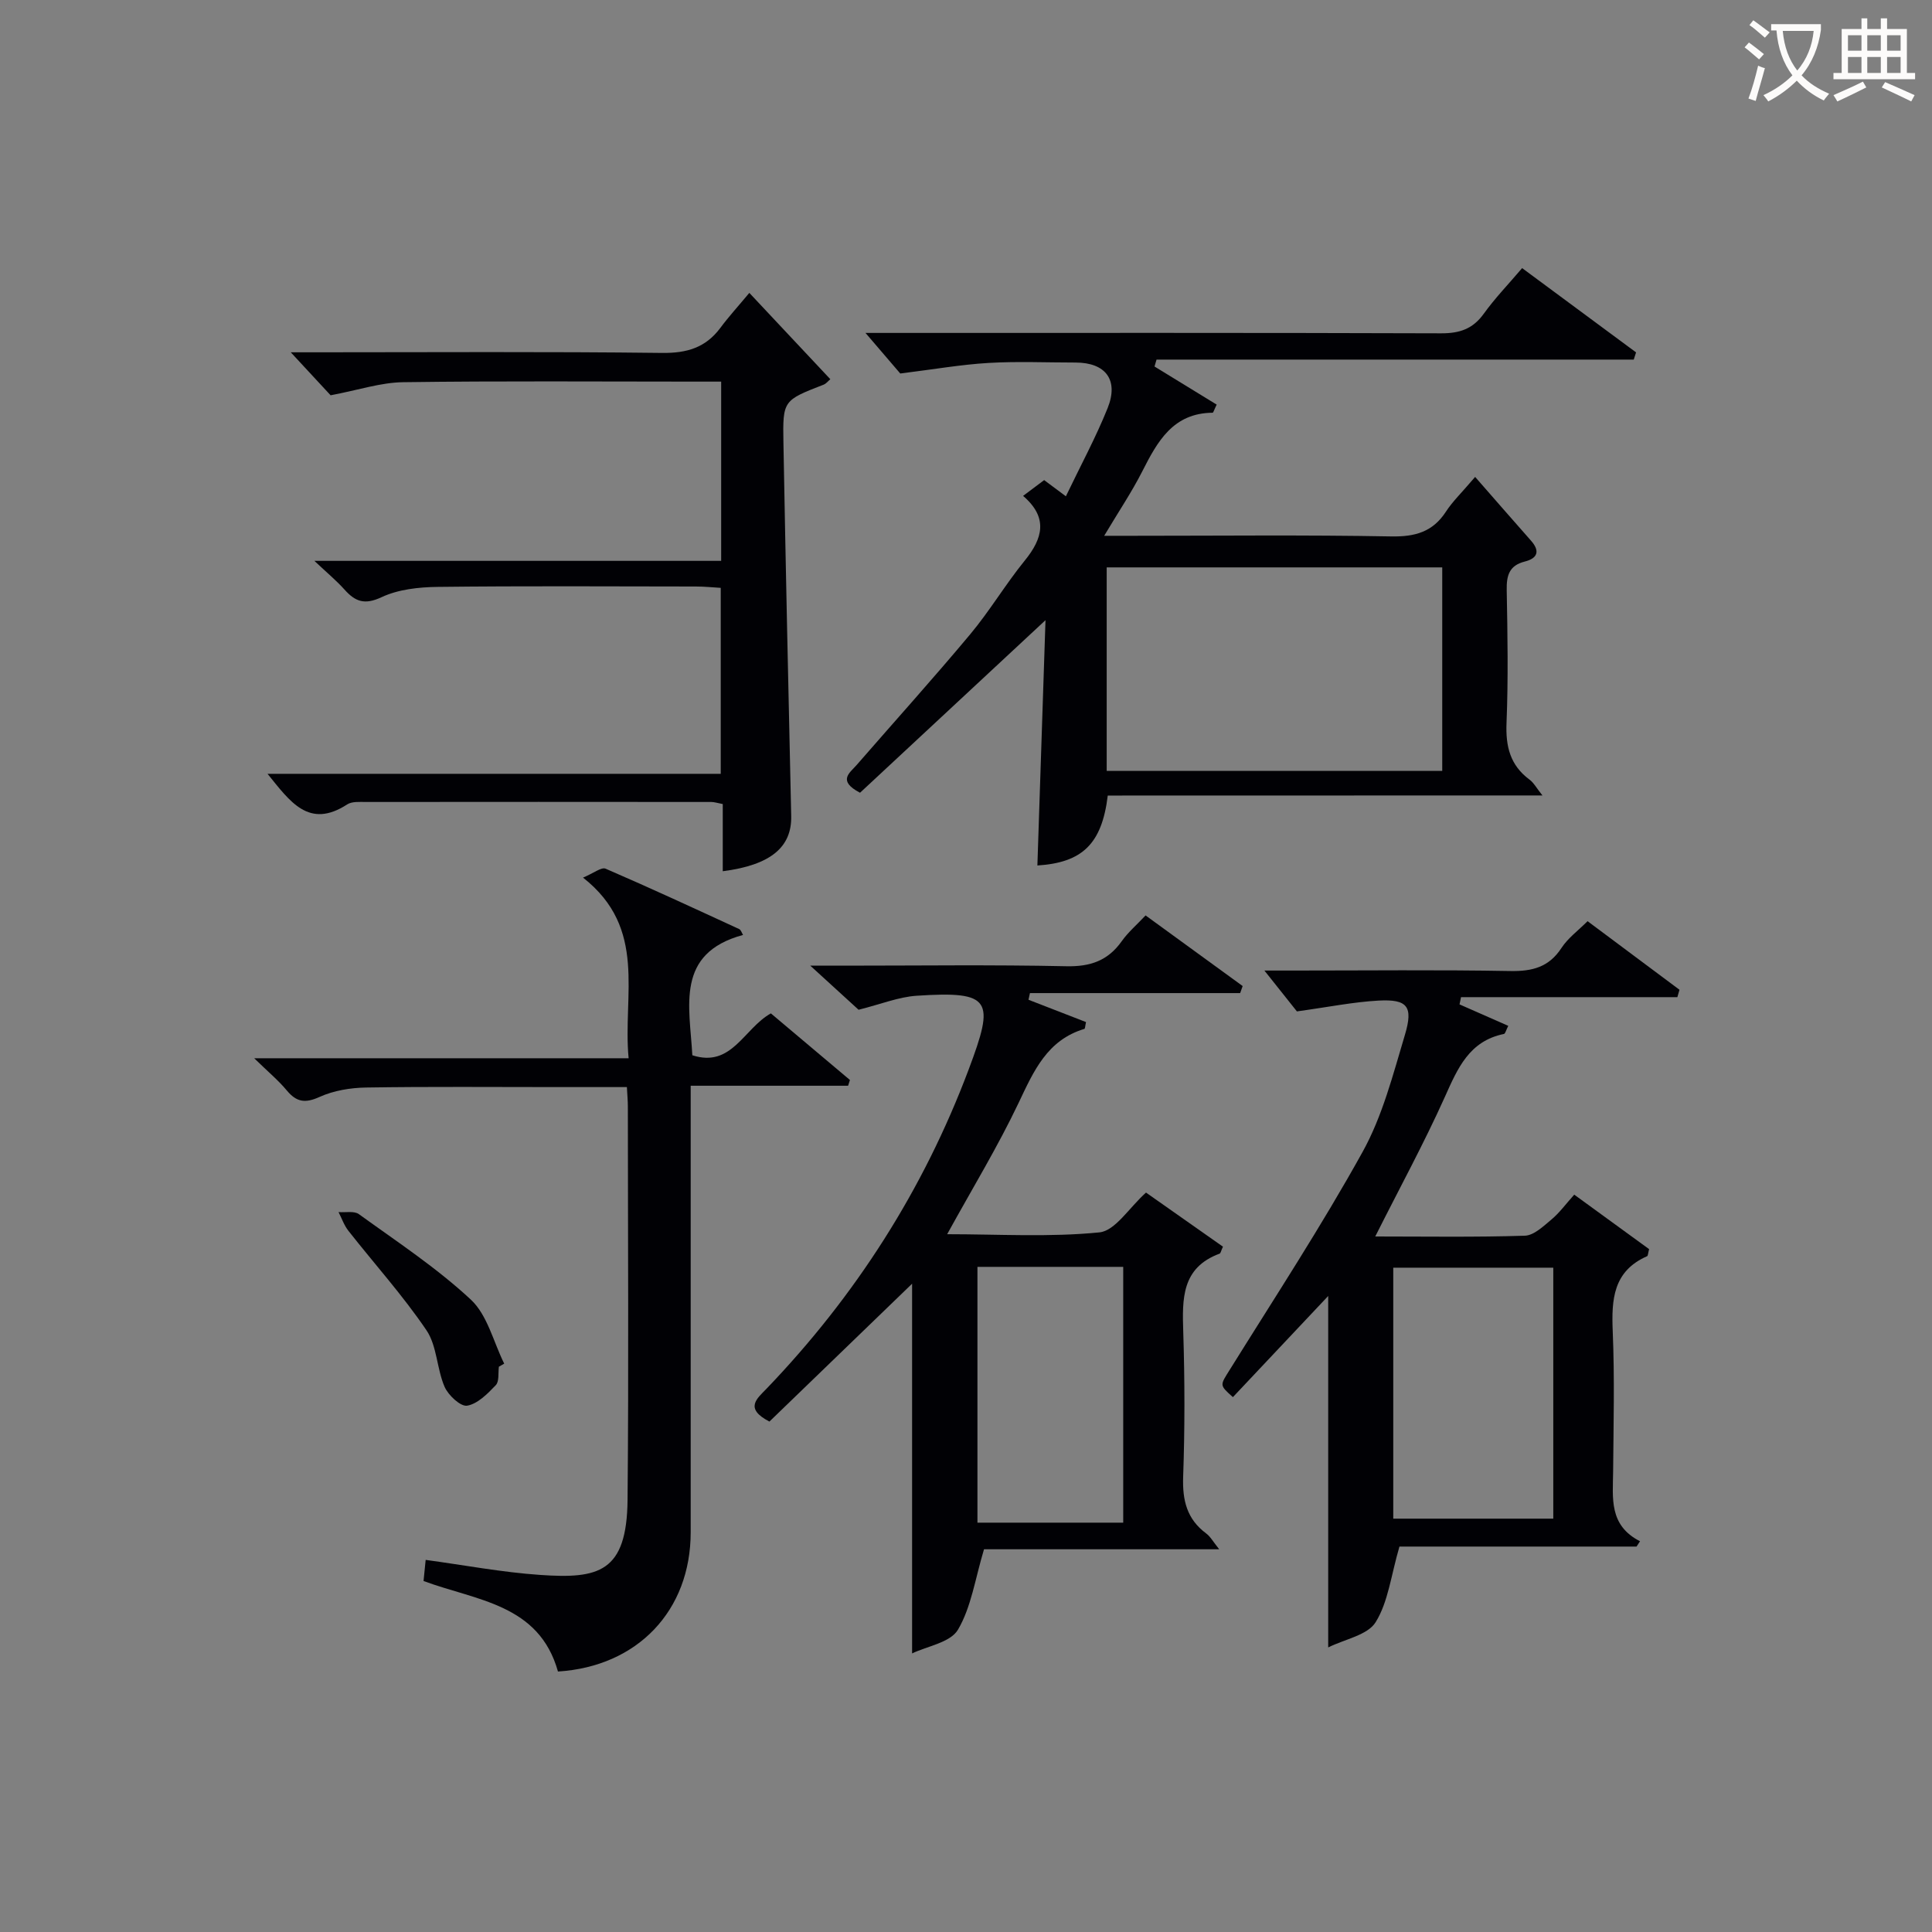
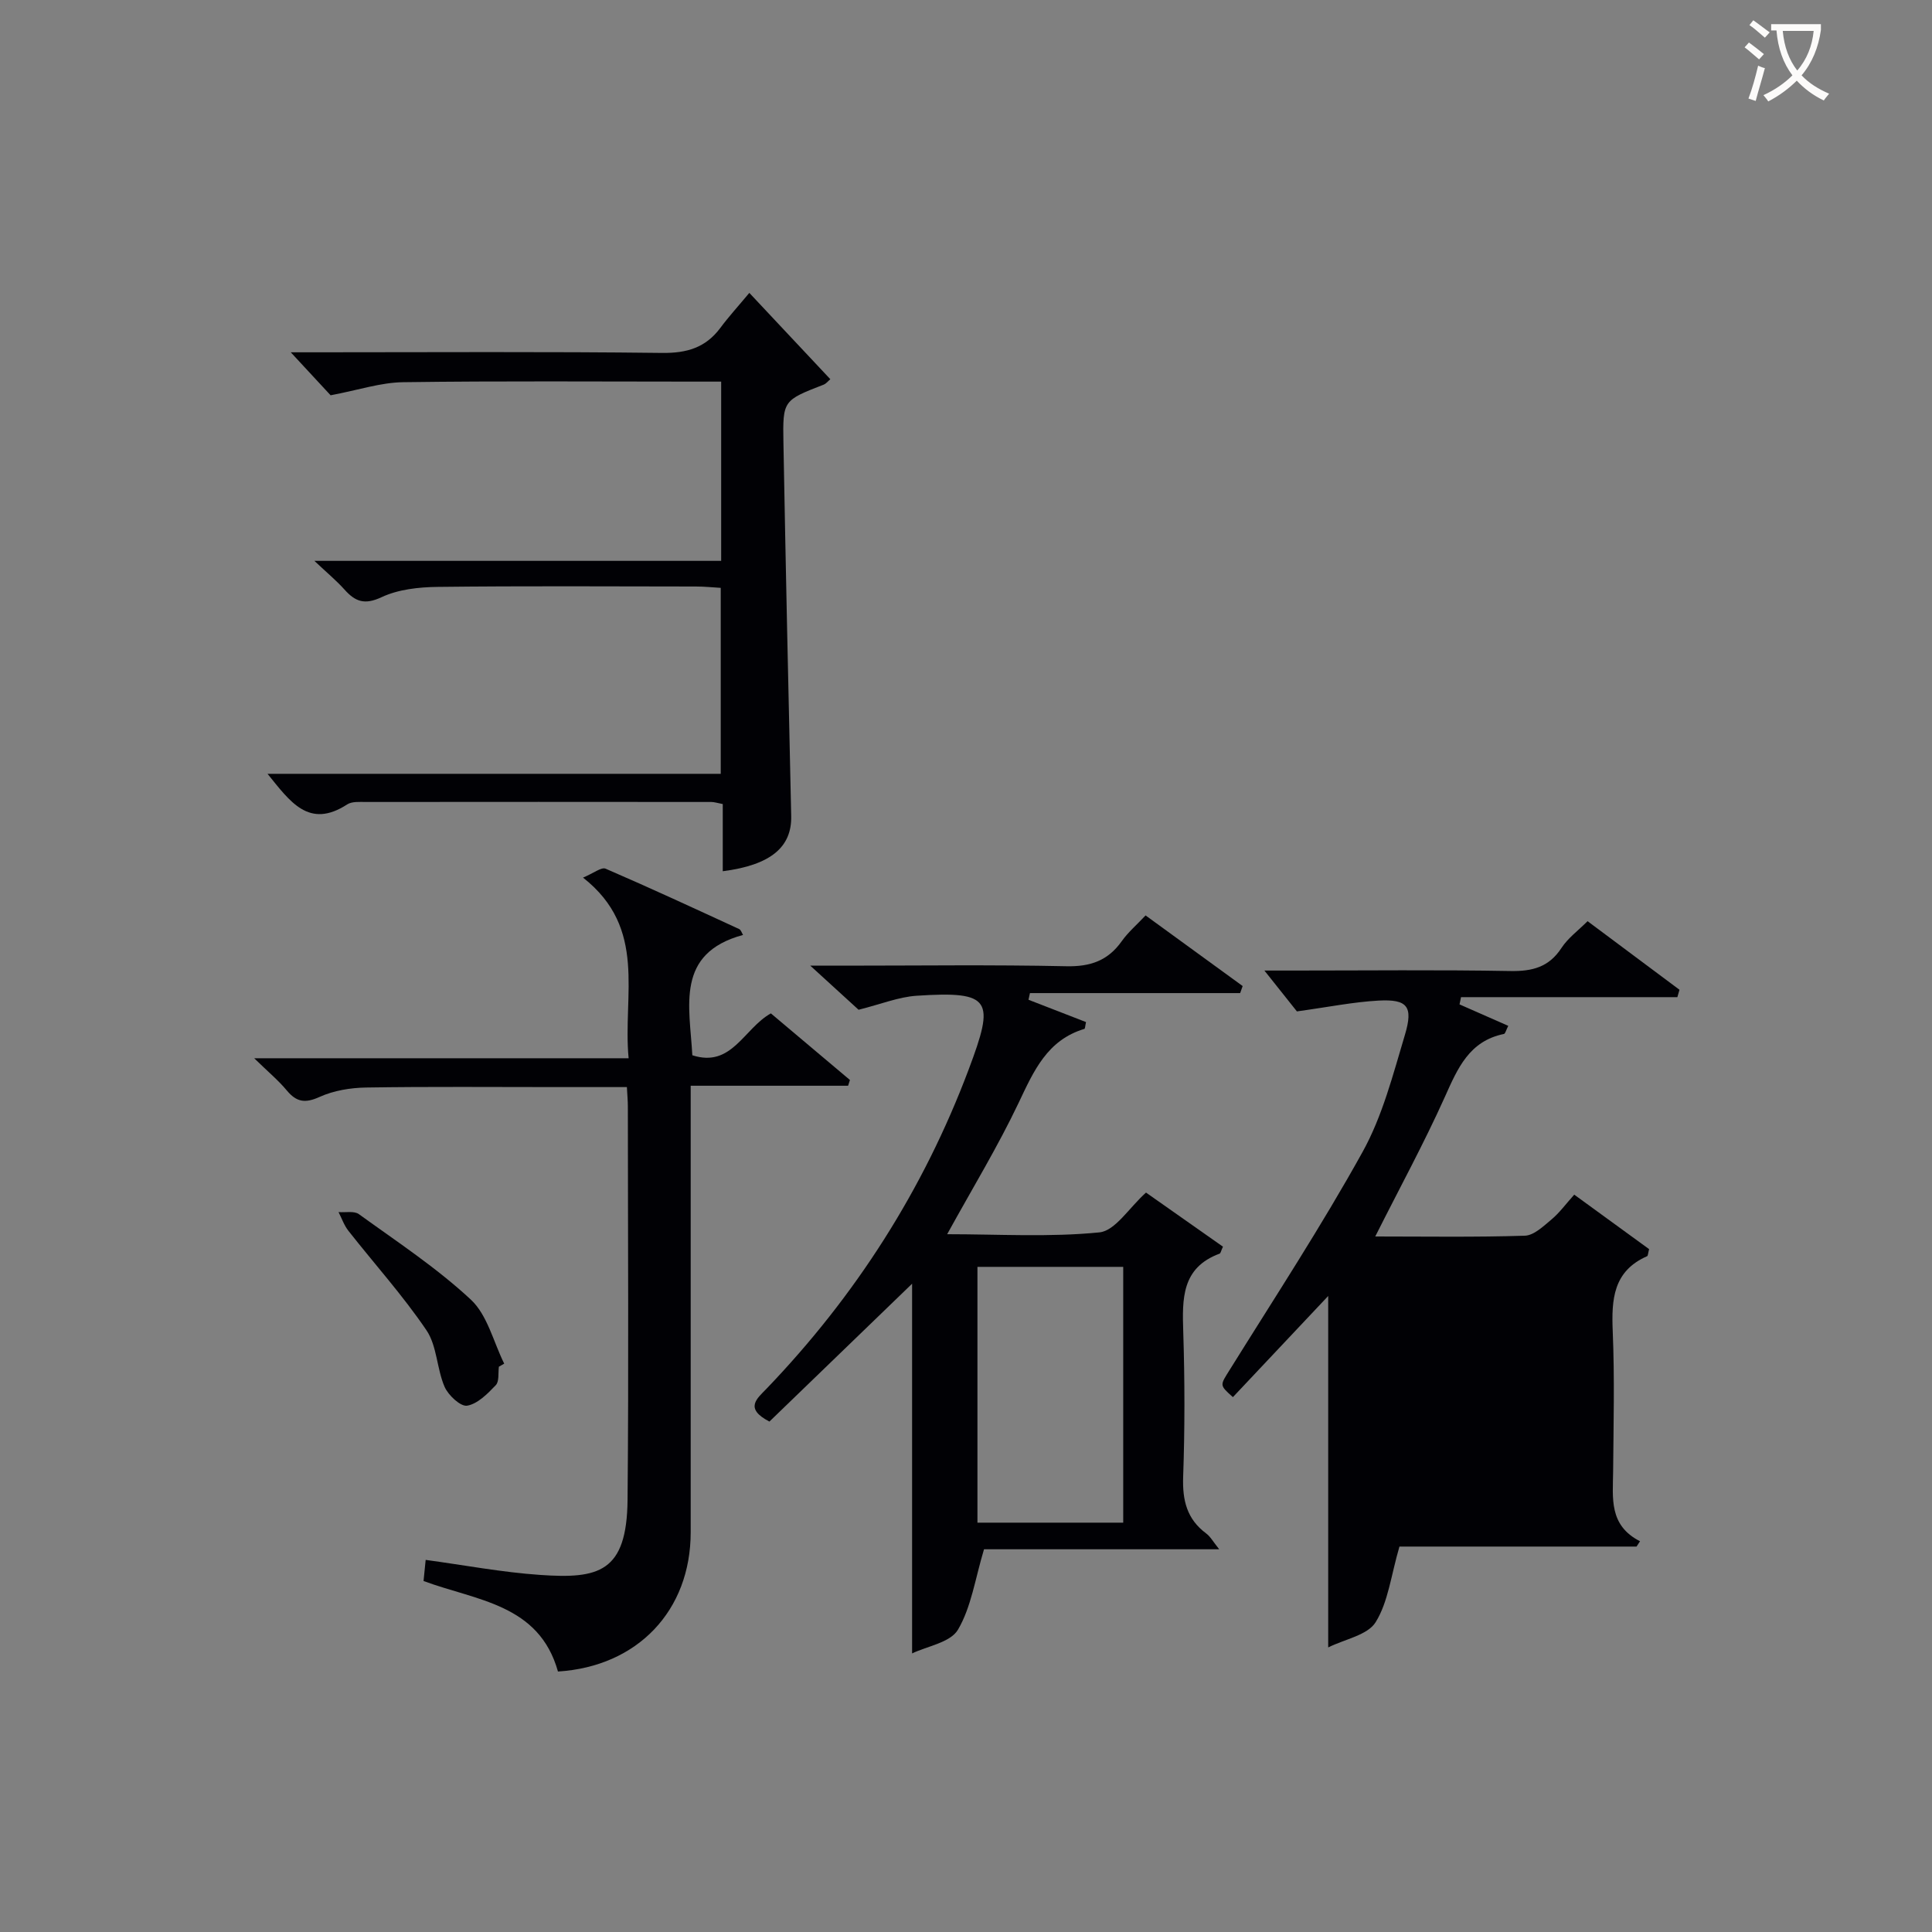
<svg xmlns="http://www.w3.org/2000/svg" enable-background="new 0 0 400 400" viewBox="0 0 400 400">
  <rect x="0" y="0" width="400" height="400" fill="#808080" stroke="none" />
  <g fill="#010105">
-     <path d="m229.35 164.71c-1.22 10.08-5.32 13.88-14.57 14.48.55-16.69 1.1-33.42 1.68-50.79-13.31 12.38-25.97 24.16-38.4 35.73-4.74-2.48-2.13-4.11-.74-5.7 7.86-9.04 15.88-17.93 23.56-27.12 4.04-4.84 7.29-10.33 11.27-15.23 3.78-4.64 4.89-8.93-.33-13.41 1.57-1.17 2.86-2.14 4.36-3.27 1.38 1.03 2.65 1.97 4.5 3.35 3.03-6.33 6.19-12.15 8.64-18.25 2.35-5.85-.42-9.43-6.63-9.44-6 0-12.01-.27-17.99.08-5.67.33-11.31 1.32-18.31 2.19-1.55-1.81-4.24-4.95-7.2-8.4h4.74c38.15 0 76.29-.05 114.44.08 3.84.01 6.56-.9 8.84-4.07 2.31-3.21 5.08-6.08 7.93-9.43 8.04 5.95 15.81 11.7 23.59 17.45-.16.5-.32.99-.48 1.49-32.93 0-65.87 0-98.8 0-.14.48-.28.95-.42 1.43 4.32 2.65 8.65 5.31 12.87 7.89-.55 1.13-.69 1.67-.83 1.68-8.19.07-11.42 5.92-14.57 12.13-2.16 4.26-4.85 8.25-7.89 13.35h5.94c17.82 0 35.65-.2 53.47.13 4.95.09 8.62-.92 11.36-5.15 1.34-2.07 3.18-3.82 6.03-7.17 3.98 4.54 7.75 8.89 11.57 13.2 1.93 2.18 1.33 3.66-1.28 4.32-3.26.82-3.81 2.91-3.75 5.94.17 9.16.33 18.33-.04 27.48-.2 4.87.75 8.76 4.76 11.73.89.66 1.45 1.75 2.68 3.28-30.32.02-59.99.02-90 .02zm-.22-5.11h69.47c0-14.31 0-28.22 0-42.13-23.36 0-46.38 0-69.47 0z" />
    <path d="m159.3 294.32c-5.27-2.73-2.55-4.77-.61-6.79 18.43-19.2 32.49-41.17 41.86-66.1 5.41-14.38 4.85-16.3-10.79-15.27-3.71.25-7.34 1.73-12 2.9-2.43-2.22-5.66-5.17-10-9.13h7.04c15.33 0 30.66-.21 45.98.12 4.96.11 8.6-1.15 11.46-5.18 1.32-1.87 3.12-3.4 4.94-5.34 6.89 5.02 13.5 9.82 20.1 14.62-.17.49-.35.98-.52 1.46-14.51 0-29.02 0-43.52 0-.1.46-.2.92-.3 1.38 4 1.55 8 3.1 11.91 4.62-.19.84-.19 1.37-.34 1.41-7.69 2.31-10.47 8.68-13.59 15.26-4.32 9.1-9.59 17.75-14.82 27.25 10.72 0 21.2.65 31.52-.38 3.29-.33 6.13-5.09 9.65-8.24 5.07 3.57 10.54 7.41 15.93 11.2-.41.87-.47 1.36-.69 1.44-7.9 2.92-7.75 9.36-7.53 16.21.32 9.99.33 20-.02 29.98-.17 4.86.75 8.76 4.76 11.74.88.65 1.45 1.72 2.7 3.28-17.06 0-33.41 0-48.69 0-1.85 6.15-2.64 11.98-5.4 16.66-1.57 2.65-6.36 3.4-9.49 4.9 0-26.23 0-51.72 0-76.54-9.54 9.23-19.64 18.98-29.54 28.54zm73.25 20.93c0-17.9 0-35.45 0-52.96-10.31 0-20.24 0-30.18 0v52.96z" />
-     <path d="m284.73 256c10.35 0 20.67.17 30.97-.16 1.89-.06 3.86-1.98 5.53-3.37 1.63-1.36 2.91-3.14 4.7-5.13 5.34 3.88 10.5 7.64 15.5 11.28-.23.87-.23 1.38-.41 1.46-7.03 3.09-7.4 8.94-7.12 15.58.4 9.64.16 19.32.08 28.98-.05 5.48-.93 11.16 5.57 14.46-.24.37-.48.73-.72 1.1-16.77 0-33.55 0-49.09 0-1.76 6.03-2.33 11.48-4.93 15.66-1.66 2.68-6.33 3.49-9.82 5.22 0-24.87 0-48.66 0-72.76-6.49 6.89-13.11 13.91-19.73 20.94-2.86-2.54-2.67-2.42-.63-5.7 9.3-14.94 18.96-29.69 27.48-45.07 4.12-7.43 6.3-16.02 8.77-24.26 1.76-5.89.48-7.38-5.44-7.07-5.19.28-10.34 1.33-16.93 2.24-1.54-1.94-4.17-5.24-6.73-8.46h5.96c14.99 0 29.99-.17 44.97.1 4.55.08 7.98-.8 10.58-4.78 1.33-2.04 3.43-3.57 5.4-5.54 6.41 4.78 12.72 9.49 19.03 14.2-.15.51-.29 1.02-.44 1.53-14.93 0-29.86 0-44.79 0-.1.5-.2 1-.31 1.5 3.32 1.46 6.65 2.92 10.09 4.44-.46.89-.61 1.62-.9 1.68-7.19 1.47-9.57 7.1-12.23 13.04-4.33 9.63-9.41 18.94-14.41 28.89zm36.86 6.46c-11.46 0-22.35 0-33.13 0v51.96h33.13c0-17.51 0-34.6 0-51.96z" />
+     <path d="m284.73 256c10.35 0 20.67.17 30.97-.16 1.89-.06 3.86-1.98 5.53-3.37 1.63-1.36 2.91-3.14 4.7-5.13 5.34 3.88 10.5 7.64 15.5 11.28-.23.87-.23 1.38-.41 1.46-7.03 3.09-7.4 8.94-7.12 15.58.4 9.64.16 19.32.08 28.98-.05 5.48-.93 11.16 5.57 14.46-.24.37-.48.73-.72 1.1-16.77 0-33.55 0-49.09 0-1.76 6.03-2.33 11.48-4.93 15.66-1.66 2.68-6.33 3.49-9.82 5.22 0-24.87 0-48.66 0-72.76-6.49 6.89-13.11 13.91-19.73 20.94-2.86-2.54-2.67-2.42-.63-5.7 9.3-14.94 18.96-29.69 27.48-45.07 4.12-7.43 6.3-16.02 8.77-24.26 1.76-5.89.48-7.38-5.44-7.07-5.19.28-10.34 1.33-16.93 2.24-1.54-1.94-4.17-5.24-6.73-8.46h5.96c14.99 0 29.99-.17 44.97.1 4.55.08 7.98-.8 10.58-4.78 1.33-2.04 3.43-3.57 5.4-5.54 6.41 4.78 12.72 9.49 19.03 14.2-.15.51-.29 1.02-.44 1.53-14.93 0-29.86 0-44.79 0-.1.5-.2 1-.31 1.5 3.32 1.46 6.65 2.92 10.09 4.44-.46.89-.61 1.62-.9 1.68-7.19 1.47-9.57 7.1-12.23 13.04-4.33 9.63-9.41 18.94-14.41 28.89zm36.86 6.46c-11.46 0-22.35 0-33.13 0h33.13c0-17.51 0-34.6 0-51.96z" />
    <path d="m87.69 327.33c.14-1.35.28-2.81.44-4.37 8.04 1.09 15.83 2.57 23.68 3.11 12.11.84 17.98-.48 18.12-15.57.25-27.14.07-54.29.06-81.44 0-1.13-.11-2.27-.2-3.99-4.96 0-9.74 0-14.51 0-13.16 0-26.32-.12-39.47.09-3.24.05-6.71.62-9.63 1.94-2.98 1.35-4.76 1.11-6.79-1.32-1.79-2.15-3.98-3.96-6.76-6.68h77.52c-1.26-13.14 3.99-26.85-9.44-37.4 2.2-.92 3.8-2.22 4.67-1.85 9.29 4.01 18.47 8.27 27.67 12.51.36.17.52.78.79 1.21-14.06 3.81-11.05 14.77-10.5 24.91 8.17 2.65 10.63-5.52 16.26-8.67 5.37 4.52 10.87 9.15 16.37 13.79-.13.4-.25.8-.38 1.19-10.67 0-21.34 0-32.59 0v6.01 86.44c0 16.22-11 27.8-27.48 28.83-3.92-13.99-16.87-14.67-27.83-18.74z" />
    <path d="m155.14 60.64c6.24 6.65 11.43 12.18 16.77 17.87-.42.35-.84.91-1.39 1.13-8.34 3.25-8.48 3.24-8.32 11.98.47 25.78 1.03 51.56 1.61 77.34.14 6.42-4.23 10.14-14.17 11.42 0-4.64 0-9.23 0-13.91-1.15-.22-1.76-.43-2.38-.43-23.82-.02-47.64-.03-71.46 0-1.32 0-2.92-.14-3.91.5-7.95 5.17-11.84-.59-16.5-6.33h93.83c0-13 0-25.43 0-38.5-1.66-.1-3.41-.28-5.16-.28-17.82-.02-35.65-.13-53.47.08-3.9.05-8.14.51-11.59 2.13-3.52 1.65-5.45.92-7.69-1.59-1.64-1.83-3.56-3.42-6.22-5.93h84.22c0-12.55 0-24.48 0-37.11-1.89 0-3.64 0-5.39 0-20.15 0-40.31-.16-60.46.12-4.62.06-9.23 1.62-15.01 2.71-1.87-2.01-4.84-5.22-8.25-8.9h5.41c23.82 0 47.64-.16 71.45.13 5.12.06 9.01-1.07 12.07-5.17 1.69-2.28 3.61-4.38 6.01-7.26z" />
    <path d="m103.29 282.96c-.18 1.31.1 3.06-.65 3.83-1.69 1.77-3.75 3.87-5.92 4.24-1.36.23-3.92-2.16-4.68-3.92-1.62-3.75-1.55-8.45-3.75-11.7-4.88-7.2-10.77-13.73-16.16-20.59-.89-1.13-1.37-2.57-2.04-3.87 1.43.12 3.23-.29 4.22.43 7.88 5.7 16.09 11.1 23.17 17.69 3.44 3.2 4.68 8.77 6.91 13.26-.37.21-.73.42-1.1.63z" />
  </g>
  <path d="m362.1 8.8c1.1.8 2.1 1.6 3.1 2.4l-1 1.1c-1.3-1.1-2.3-2-3-2.5zm1.9 4.8c.5.2.9.4 1.4.5-.6 2.3-1.3 4.5-1.9 6.8l-1.5-.5c.8-2.1 1.4-4.3 2-6.8zm-1-9.4c1.3.9 2.4 1.8 3.4 2.5l-1 1.1c-1.4-1.2-2.4-2.1-3.2-2.6zm3.7 2.2v-1.4h10.3v1.2c-.5 3.6-1.8 6.8-4 9.4 1.5 1.6 3.4 2.8 5.7 3.8-.3.4-.7.8-1.1 1.4-2.3-1.1-4.1-2.5-5.6-4.1-1.6 1.6-3.6 3.1-5.9 4.3-.3-.5-.7-.9-1-1.3 2.4-1.1 4.4-2.5 6-4.1-1.9-2.5-3-5.6-3.3-9.3h-1.1zm8.8 0h-6.4c.3 3.3 1.3 6 3 8.2 2-2.3 3.1-5.1 3.4-8.2z" fill="#fcfbfa" />
-   <path d="m385.3 3.8h1.3v2.2h2.8v-2.2h1.3v2.2h4.1v9.1h1.7v1.3h-16.9v-1.3h1.7v-9.1h4.1v-2.2zm.4 13.1.7 1.2c-1.8.9-3.8 1.9-6 2.9-.2-.4-.5-.8-.8-1.3 2.3-1 4.3-1.9 6.1-2.8zm-3.1-6.4h2.8v-3.2h-2.8zm0 4.6h2.8v-3.3h-2.8zm4-4.6h2.8v-3.2h-2.8zm0 4.6h2.8v-3.3h-2.8zm3.7 1.9c2.1.9 4.1 1.8 6.1 2.7l-.7 1.3c-2.2-1.1-4.2-2-6.1-2.9zm3.2-9.7h-2.8v3.2h2.8zm-2.8 7.8h2.8v-3.3h-2.8z" fill="#fcfbfa" />
</svg>